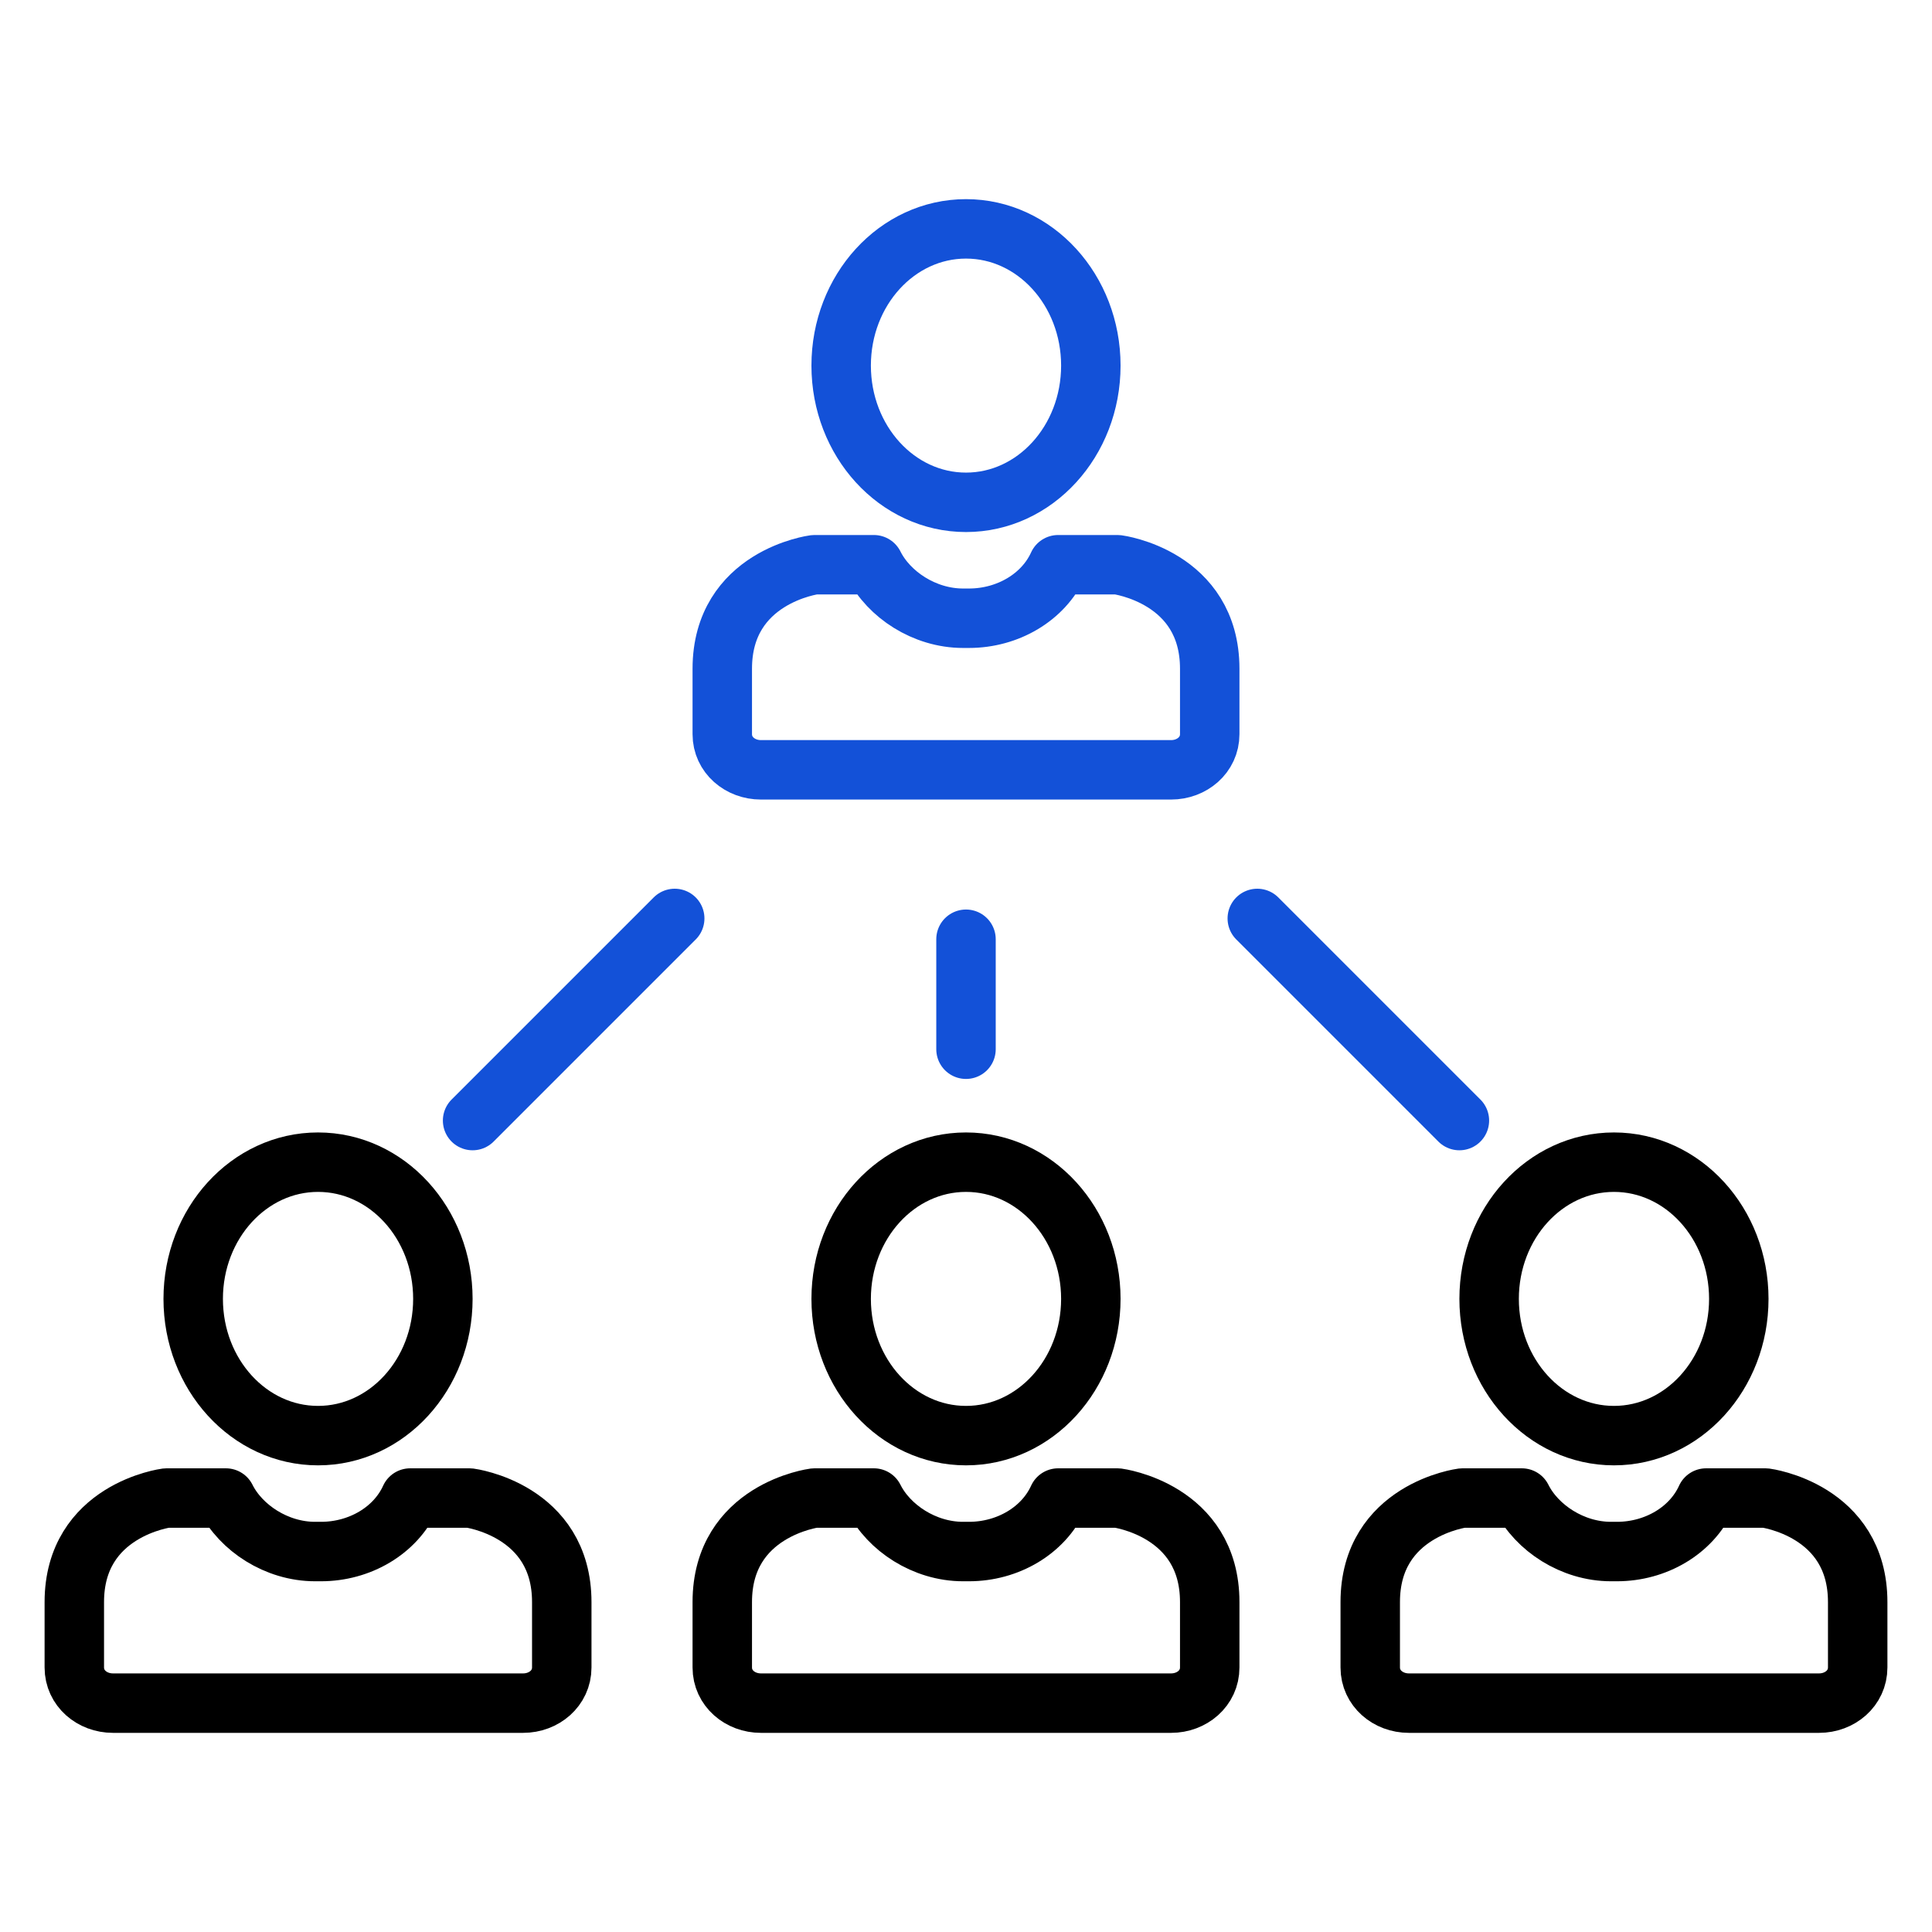
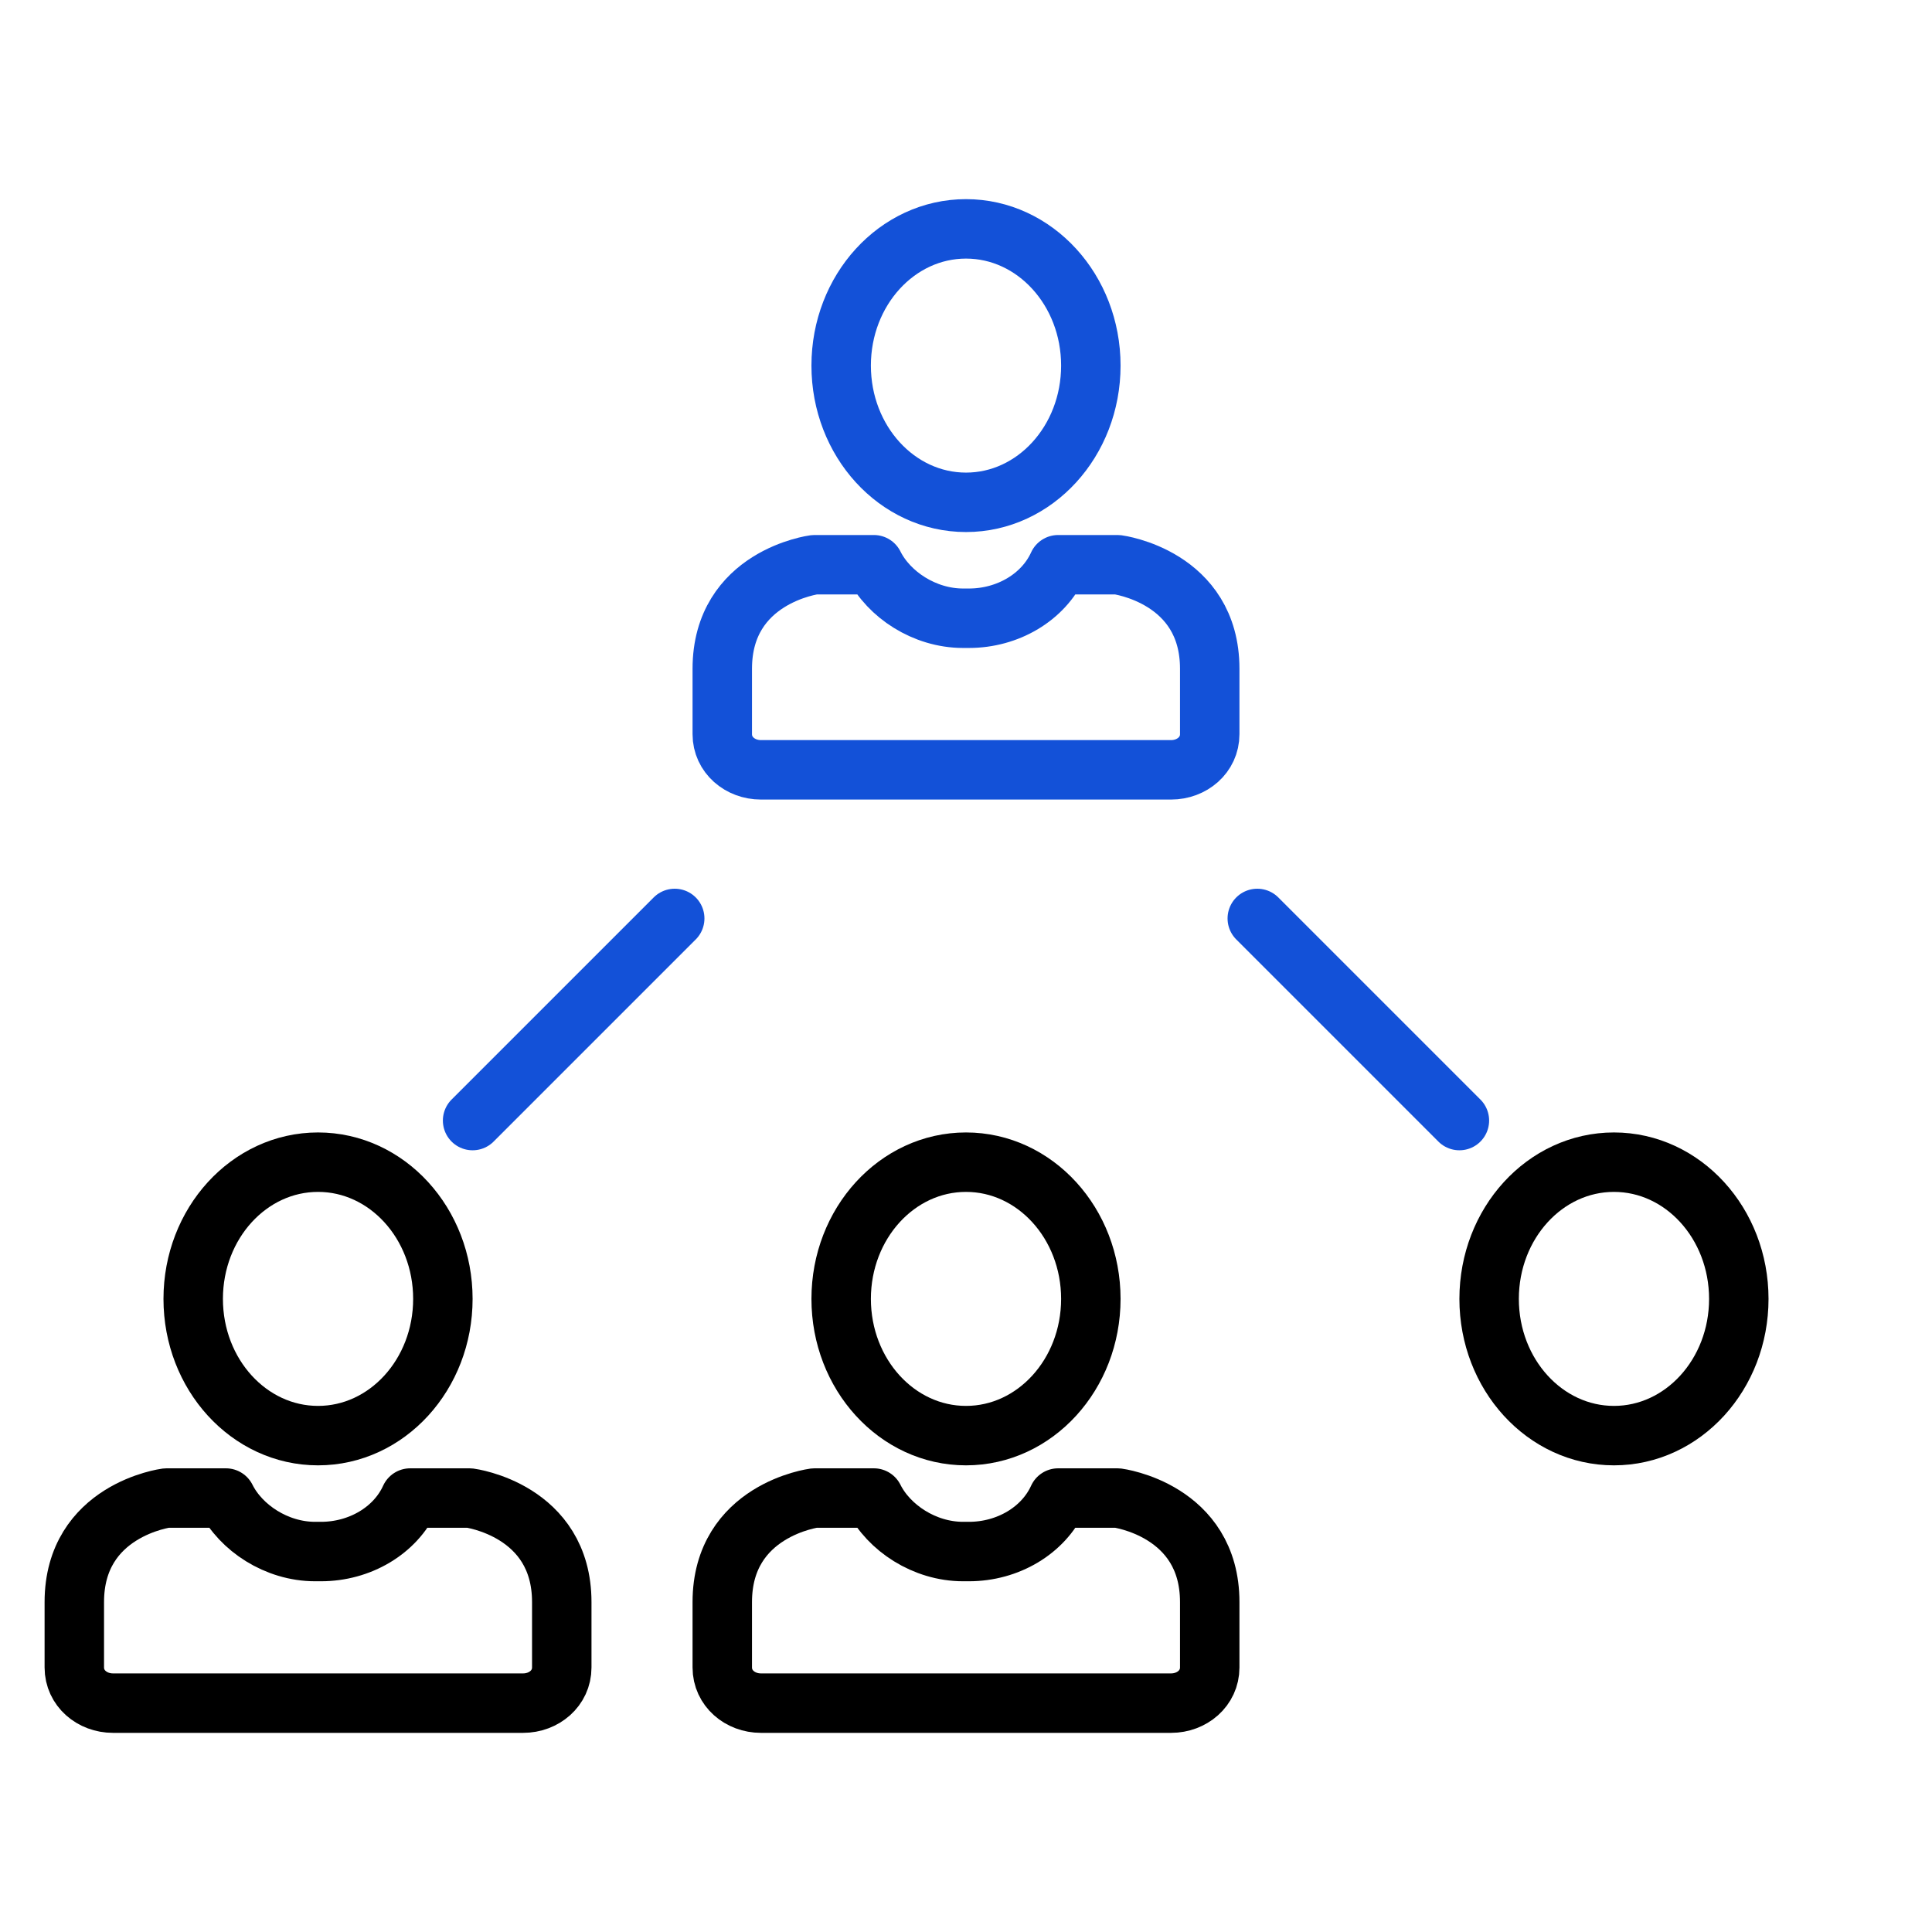
<svg xmlns="http://www.w3.org/2000/svg" version="1.1" id="Layer_1" x="0px" y="0px" viewBox="0 0 65 65" style="enable-background:new 0 0 65 65;" xml:space="preserve">
  <style type="text/css">
	.st0{fill:none;stroke:#1351D8;stroke-width:2;stroke-linecap:round;stroke-linejoin:round;stroke-miterlimit:10;}
	.st1{fill:none;stroke:#000000;stroke-width:2;stroke-linecap:round;stroke-linejoin:round;stroke-miterlimit:10;}
	.st2{fill:none;}
	.st3{fill:#9AB96D;}
	.st4{fill:#1351D8;}
	.st5{fill:none;stroke:#FFFFFF;stroke-width:1.5;stroke-linecap:round;stroke-linejoin:round;stroke-miterlimit:10;}
	.st6{fill:none;stroke:#000000;stroke-width:1.5;stroke-linecap:round;stroke-linejoin:round;stroke-miterlimit:10;}
	.st7{fill:#FFFFFF;}
	.st8{fill:none;stroke:#FFFFFF;stroke-linecap:round;stroke-linejoin:round;stroke-miterlimit:10;}
	
		.st9{fill:none;stroke:#1351D8;stroke-width:2;stroke-linecap:round;stroke-linejoin:round;stroke-miterlimit:10;stroke-dasharray:4;}
	.st10{fill:#95BF46;}
	.st11{fill:#5E8E3E;}
	.st12{fill:#EC6737;}
	.st13{fill:#873EFF;}
	.st14{fill-rule:evenodd;clip-rule:evenodd;fill:#873EFF;}
	.st15{fill-rule:evenodd;clip-rule:evenodd;fill:#FF9900;}
	.st16{fill-rule:evenodd;clip-rule:evenodd;}
	.st17{fill:#2A55E5;}
	.st18{filter:url(#Adobe_OpacityMaskFilter);}
	.st19{fill-rule:evenodd;clip-rule:evenodd;fill:#FFFFFF;}
	.st20{mask:url(#b_00000044895508997569400500000006057764448858212782_);fill-rule:evenodd;clip-rule:evenodd;fill:#00A1E0;}
	.st21{fill-rule:evenodd;clip-rule:evenodd;fill:#FFFFFE;}
	.st22{fill:#089949;}
	.st23{fill:#F9B21D;}
	.st24{fill:#E42527;}
	.st25{fill:#226DB4;}
	.st26{fill:#45535E;}
	.st27{fill:#F8761F;}
	.st28{fill:#0B53CE;}
	.st29{fill:#635BFF;}
	.st30{fill:#253B80;}
	.st31{fill:#179BD7;}
	.st32{fill:#222D65;}
	.st33{fill:#2CA01C;}
	.st34{fill:#13B5EA;}
	.st35{fill:none;stroke:#636366;stroke-width:2;stroke-linecap:round;stroke-linejoin:round;}
	.st36{fill:none;stroke:#000000;stroke-width:3;stroke-linecap:round;stroke-linejoin:round;stroke-miterlimit:10;}
</style>
  <g>
    <rect x="0" y="0" class="st2" width="65" height="65" />
-     <rect y="0" class="st2" width="65" height="65" />
    <g>
      <g>
        <ellipse class="st0" cx="32.5" cy="12.3" rx="4.2" ry="4.6" />
        <path class="st0" d="M32.5,25.9h6.9c0.7,0,1.3-0.5,1.3-1.2v-2.2c0-3.1-3.1-3.5-3.1-3.5h-2c-0.5,1.1-1.7,1.8-3,1.8h-0.2     c-1.3,0-2.5-0.8-3-1.8h-2c0,0-3.1,0.4-3.1,3.5v2.2c0,0.7,0.6,1.2,1.3,1.2H32.5z" />
      </g>
      <g>
        <ellipse class="st1" cx="32.5" cy="43.7" rx="4.2" ry="4.6" />
        <path class="st1" d="M32.5,57.3h6.9c0.7,0,1.3-0.5,1.3-1.2v-2.2c0-3.1-3.1-3.5-3.1-3.5h-2c-0.5,1.1-1.7,1.8-3,1.8h-0.2     c-1.3,0-2.5-0.8-3-1.8h-2c0,0-3.1,0.4-3.1,3.5v2.2c0,0.7,0.6,1.2,1.3,1.2H32.5z" />
      </g>
      <g>
        <ellipse class="st1" cx="54.3" cy="43.7" rx="4.2" ry="4.6" />
-         <path class="st1" d="M54.3,57.3h6.9c0.7,0,1.3-0.5,1.3-1.2v-2.2c0-3.1-3.1-3.5-3.1-3.5h-2c-0.5,1.1-1.7,1.8-3,1.8h-0.2     c-1.3,0-2.5-0.8-3-1.8h-2c0,0-3.1,0.4-3.1,3.5v2.2c0,0.7,0.6,1.2,1.3,1.2H54.3z" />
      </g>
      <g>
        <ellipse class="st1" cx="10.7" cy="43.7" rx="4.2" ry="4.6" />
        <path class="st1" d="M10.7,57.3h6.9c0.7,0,1.3-0.5,1.3-1.2v-2.2c0-3.1-3.1-3.5-3.1-3.5h-2c-0.5,1.1-1.7,1.8-3,1.8h-0.2     c-1.3,0-2.5-0.8-3-1.8h-2c0,0-3.1,0.4-3.1,3.5v2.2c0,0.7,0.6,1.2,1.3,1.2H10.7z" />
      </g>
      <line class="st0" x1="22.7" y1="30.9" x2="15.9" y2="37.7" />
-       <line class="st0" x1="32.5" y1="31.6" x2="32.5" y2="35.3" />
      <line class="st0" x1="42.3" y1="30.9" x2="49.1" y2="37.7" />
    </g>
  </g>
</svg>